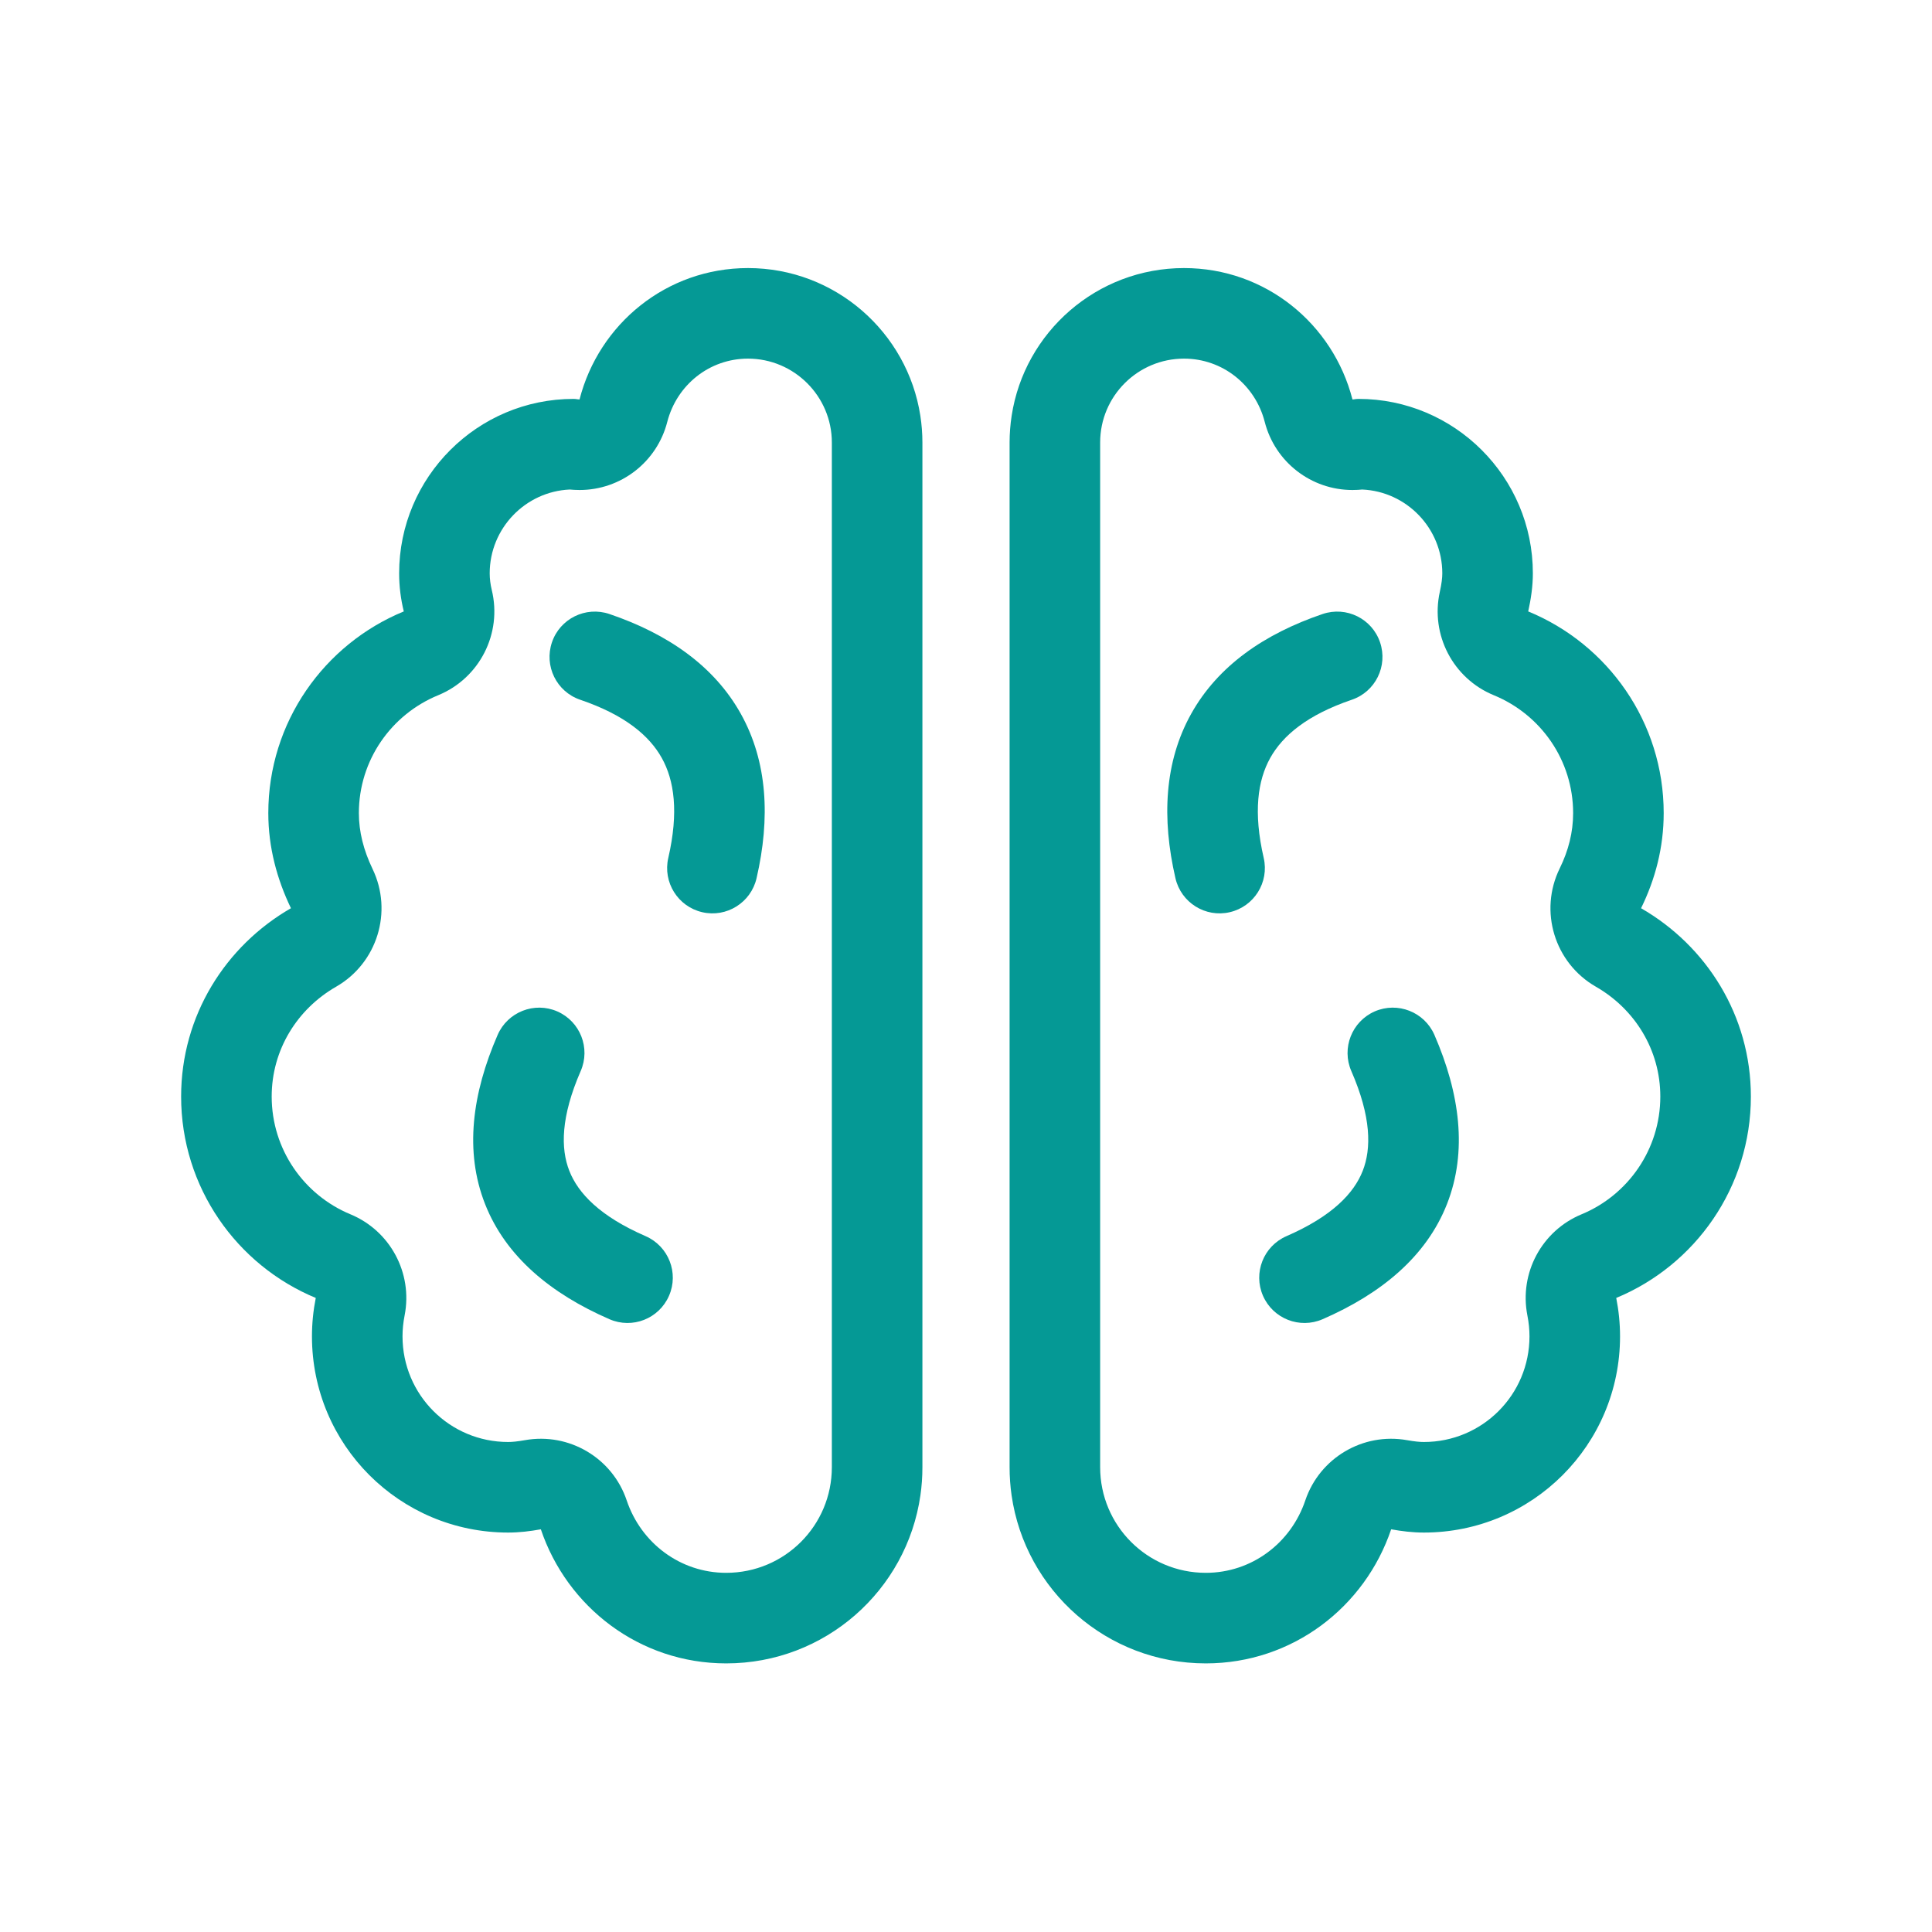
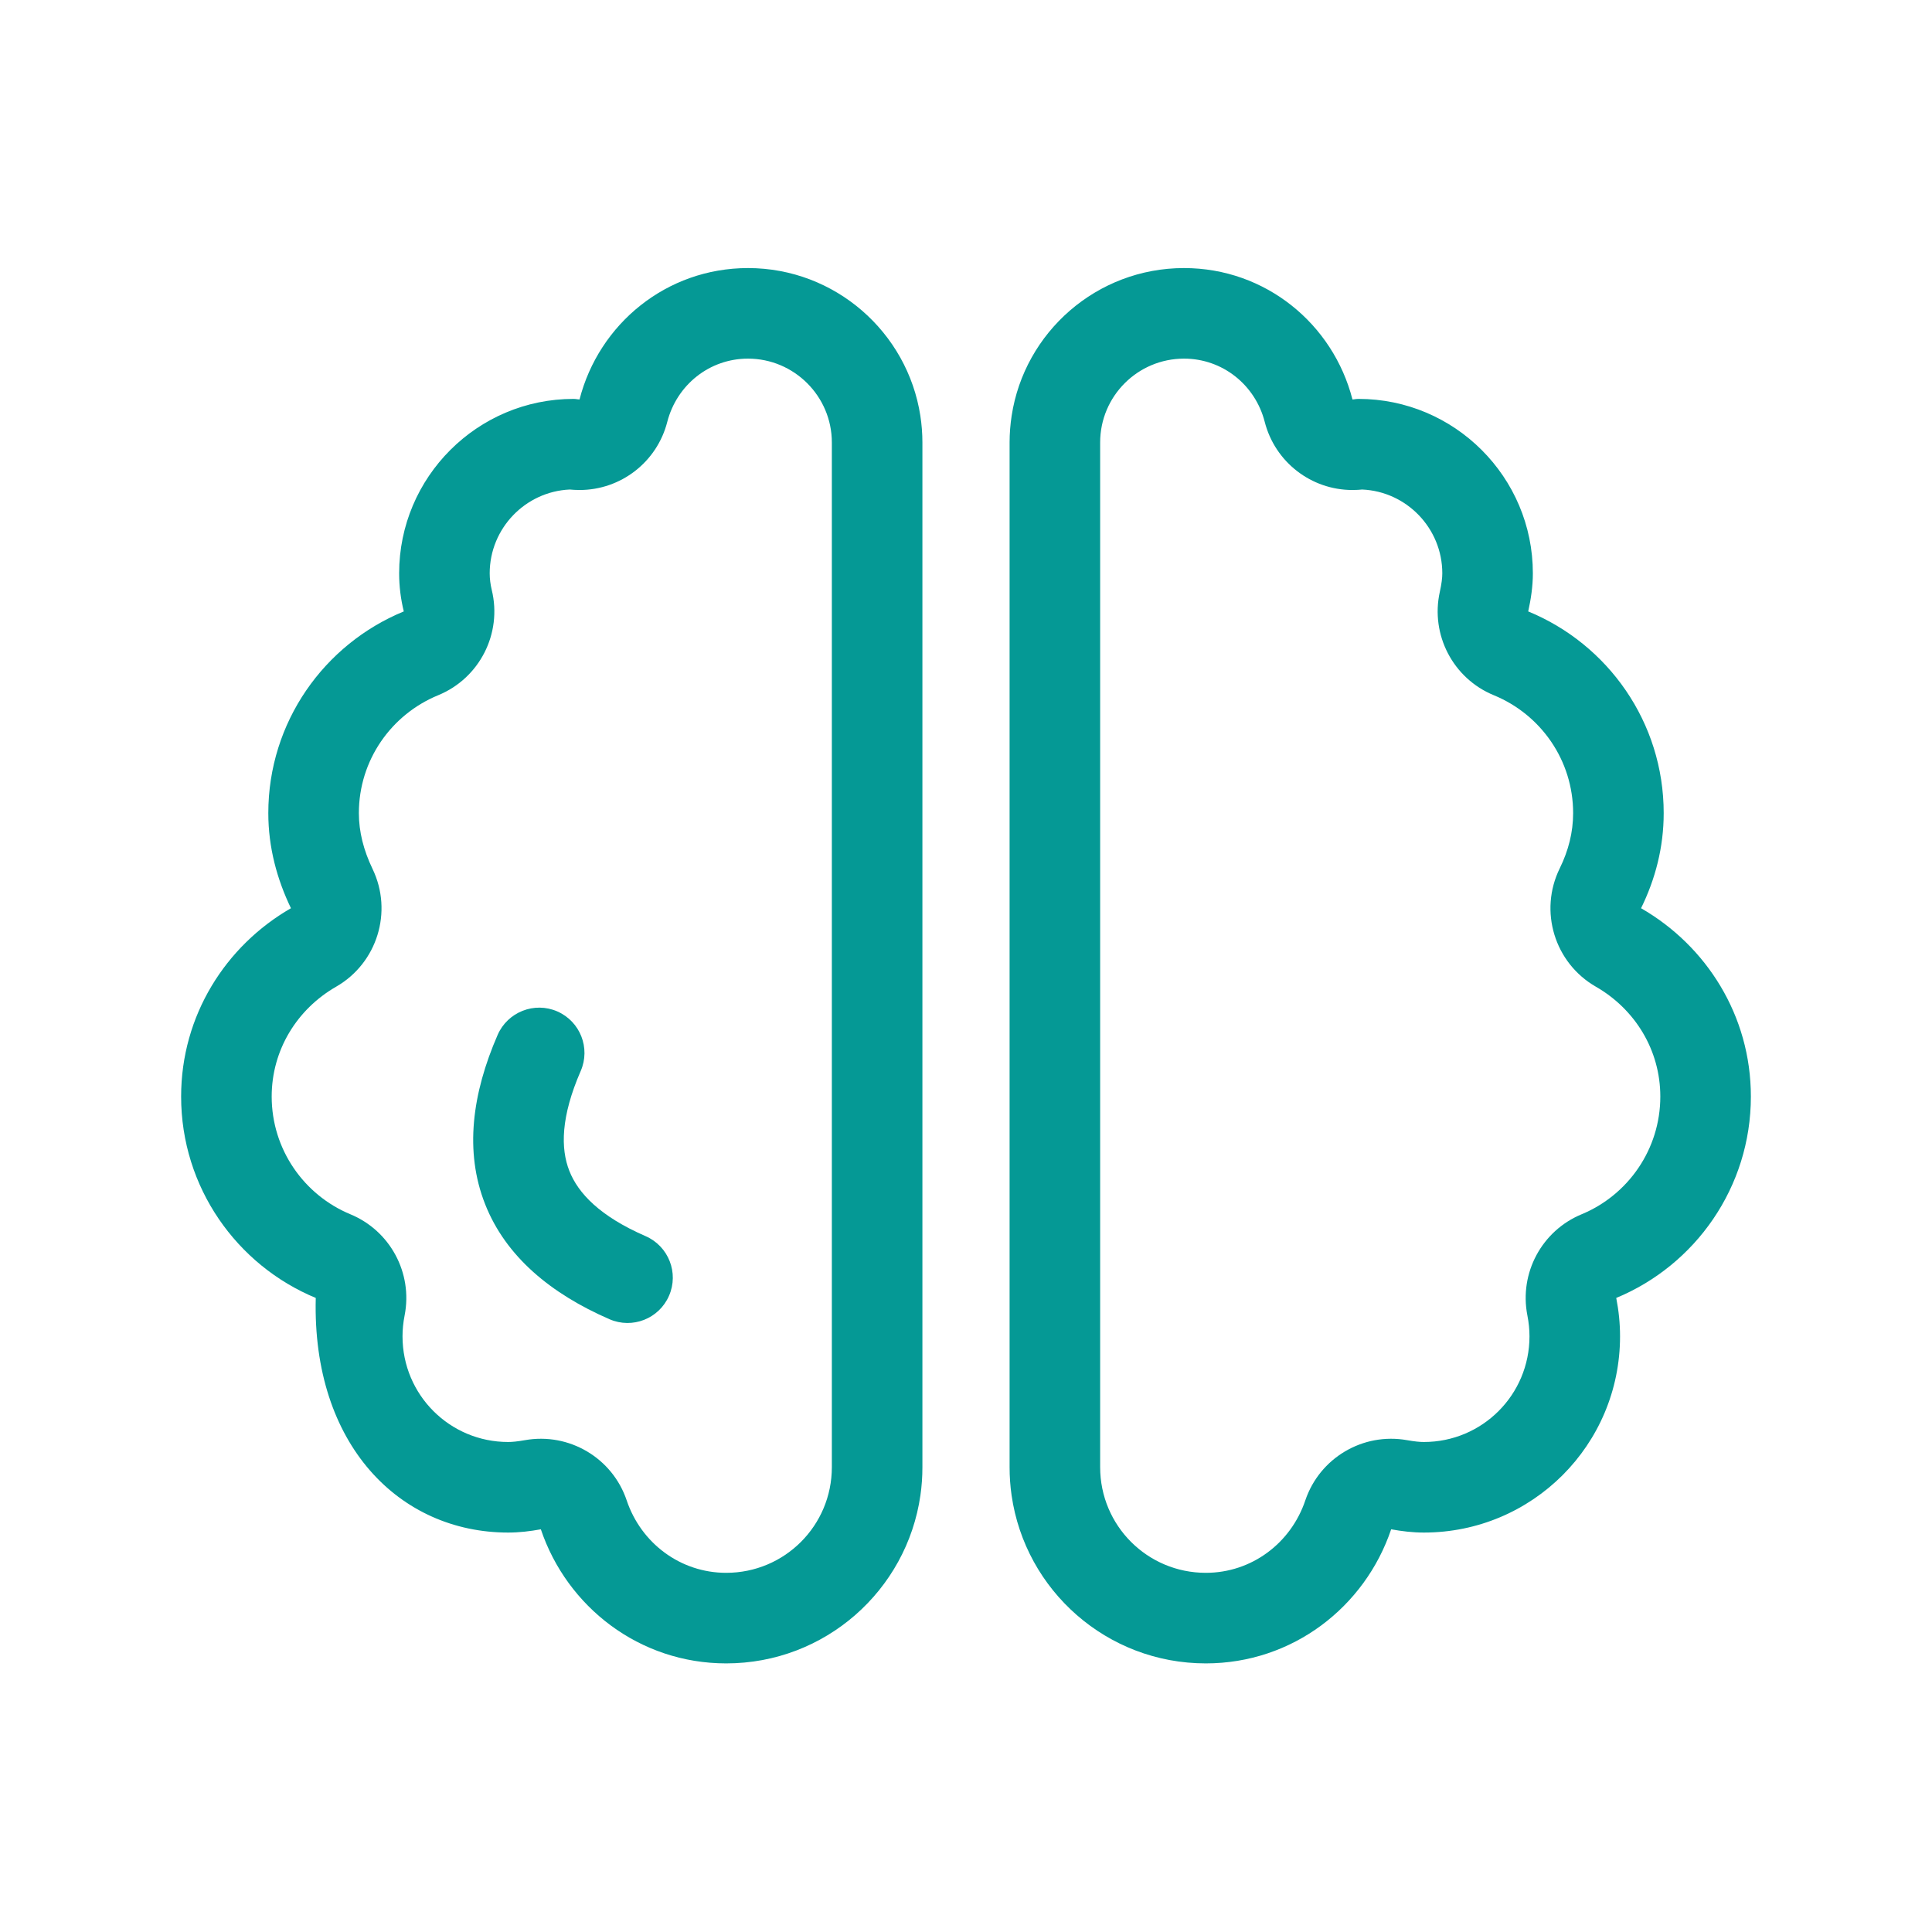
<svg xmlns="http://www.w3.org/2000/svg" width="32" height="32" viewBox="0 0 32 32" fill="none">
-   <path fill-rule="evenodd" clip-rule="evenodd" d="M11.052 6.988C10.882 7.652 10.284 8.116 9.599 8.116C9.536 8.116 9.481 8.112 9.437 8.108C8.701 8.141 8.111 8.752 8.111 9.496C8.111 9.587 8.123 9.68 8.145 9.771C8.321 10.492 7.944 11.233 7.258 11.515C6.481 11.834 5.944 12.591 5.944 13.468C5.944 13.776 6.022 14.083 6.171 14.393C6.511 15.101 6.248 15.952 5.567 16.343C4.92 16.715 4.5 17.391 4.5 18.162C4.5 19.038 5.036 19.794 5.803 20.112C6.463 20.385 6.839 21.085 6.702 21.786C6.678 21.907 6.667 22.023 6.667 22.134C6.667 23.102 7.449 23.884 8.417 23.884C8.482 23.884 8.568 23.876 8.693 23.854C9.425 23.723 10.143 24.147 10.38 24.851C10.618 25.559 11.269 26.051 12.028 26.051C12.996 26.051 13.778 25.269 13.778 24.301V7.329C13.778 6.564 13.154 5.94 12.389 5.94C11.751 5.94 11.21 6.375 11.052 6.988ZM26.433 16.343C25.748 15.95 25.486 15.092 25.834 14.383C25.979 14.087 26.056 13.784 26.056 13.468C26.056 12.591 25.519 11.834 24.742 11.515C24.067 11.238 23.69 10.514 23.848 9.802C23.878 9.667 23.889 9.569 23.889 9.496C23.889 8.751 23.298 8.14 22.562 8.108C22.522 8.112 22.466 8.116 22.401 8.116C21.716 8.116 21.118 7.652 20.948 6.988C20.791 6.375 20.249 5.94 19.611 5.94C18.845 5.94 18.222 6.561 18.222 7.329V24.301C18.222 25.269 19.004 26.051 19.972 26.051C20.731 26.051 21.382 25.559 21.62 24.851C21.858 24.147 22.575 23.723 23.307 23.854C23.432 23.876 23.518 23.884 23.583 23.884C24.551 23.884 25.333 23.102 25.333 22.134C25.333 22.023 25.322 21.907 25.298 21.786C25.161 21.085 25.537 20.385 26.197 20.112C26.964 19.794 27.5 19.038 27.5 18.162C27.5 17.391 27.08 16.715 26.433 16.343ZM15.244 6.887C15.031 5.503 13.832 4.44 12.389 4.44C11.039 4.44 9.92 5.365 9.599 6.616C9.581 6.616 9.565 6.613 9.55 6.611C9.534 6.609 9.518 6.607 9.5 6.607C7.907 6.607 6.611 7.902 6.611 9.496C6.611 9.712 6.638 9.924 6.688 10.127C5.37 10.669 4.444 11.96 4.444 13.468C4.444 14.037 4.589 14.565 4.819 15.043C3.736 15.666 3 16.822 3 18.162C3 19.665 3.921 20.956 5.23 21.498C5.189 21.706 5.167 21.918 5.167 22.134C5.167 23.931 6.62 25.384 8.417 25.384C8.602 25.384 8.782 25.362 8.958 25.33C9.392 26.617 10.592 27.551 12.028 27.551C13.666 27.551 15.019 26.342 15.245 24.767C15.267 24.615 15.278 24.459 15.278 24.301V7.329C15.278 7.179 15.266 7.031 15.244 6.887ZM16.755 24.767C16.733 24.615 16.722 24.459 16.722 24.301V7.329C16.722 7.179 16.734 7.031 16.756 6.887C16.968 5.5 18.168 4.44 19.611 4.44C20.961 4.44 22.08 5.365 22.401 6.616C22.416 6.616 22.431 6.614 22.447 6.611C22.464 6.609 22.481 6.607 22.5 6.607C24.093 6.607 25.389 7.902 25.389 9.496C25.389 9.712 25.357 9.924 25.312 10.127C26.63 10.669 27.556 11.96 27.556 13.468C27.556 14.037 27.416 14.565 27.181 15.043C28.264 15.666 29 16.822 29 18.162C29 19.665 28.079 20.956 26.77 21.498C26.811 21.706 26.833 21.918 26.833 22.134C26.833 23.931 25.38 25.384 23.583 25.384C23.398 25.384 23.218 25.362 23.042 25.33C22.608 26.617 21.408 27.551 19.972 27.551C18.334 27.551 16.981 26.342 16.755 24.767Z" fill="#059995" />
-   <path fill-rule="evenodd" clip-rule="evenodd" d="M20.368 15.109C20.772 15.016 21.024 14.613 20.931 14.21C20.756 13.45 20.832 12.925 21.039 12.554C21.246 12.183 21.652 11.841 22.39 11.59C22.782 11.457 22.991 11.031 22.858 10.639C22.725 10.246 22.299 10.037 21.907 10.17C20.941 10.498 20.171 11.03 19.729 11.824C19.286 12.619 19.24 13.553 19.469 14.546C19.562 14.95 19.965 15.202 20.368 15.109Z" fill="#059995" />
-   <path fill-rule="evenodd" clip-rule="evenodd" d="M11.632 15.109C11.228 15.016 10.976 14.613 11.069 14.21C11.244 13.45 11.168 12.925 10.961 12.554C10.754 12.183 10.348 11.841 9.61 11.59C9.218 11.457 9.009 11.031 9.142 10.639C9.275 10.246 9.701 10.037 10.094 10.17C11.059 10.498 11.829 11.03 12.271 11.824C12.714 12.619 12.76 13.553 12.531 14.546C12.438 14.95 12.035 15.202 11.632 15.109Z" fill="#059995" />
-   <path fill-rule="evenodd" clip-rule="evenodd" d="M22.77 16.752C22.391 16.918 22.217 17.36 22.382 17.74C22.713 18.498 22.716 19.023 22.571 19.393C22.426 19.763 22.066 20.145 21.307 20.475C20.927 20.641 20.754 21.083 20.919 21.462C21.085 21.842 21.527 22.016 21.907 21.85C22.877 21.428 23.625 20.812 23.967 19.942C24.309 19.071 24.18 18.111 23.758 17.14C23.592 16.761 23.15 16.587 22.77 16.752Z" fill="#059995" />
+   <path fill-rule="evenodd" clip-rule="evenodd" d="M11.052 6.988C10.882 7.652 10.284 8.116 9.599 8.116C9.536 8.116 9.481 8.112 9.437 8.108C8.701 8.141 8.111 8.752 8.111 9.496C8.111 9.587 8.123 9.68 8.145 9.771C8.321 10.492 7.944 11.233 7.258 11.515C6.481 11.834 5.944 12.591 5.944 13.468C5.944 13.776 6.022 14.083 6.171 14.393C6.511 15.101 6.248 15.952 5.567 16.343C4.92 16.715 4.5 17.391 4.5 18.162C4.5 19.038 5.036 19.794 5.803 20.112C6.463 20.385 6.839 21.085 6.702 21.786C6.678 21.907 6.667 22.023 6.667 22.134C6.667 23.102 7.449 23.884 8.417 23.884C8.482 23.884 8.568 23.876 8.693 23.854C9.425 23.723 10.143 24.147 10.38 24.851C10.618 25.559 11.269 26.051 12.028 26.051C12.996 26.051 13.778 25.269 13.778 24.301V7.329C13.778 6.564 13.154 5.94 12.389 5.94C11.751 5.94 11.21 6.375 11.052 6.988ZM26.433 16.343C25.748 15.95 25.486 15.092 25.834 14.383C25.979 14.087 26.056 13.784 26.056 13.468C26.056 12.591 25.519 11.834 24.742 11.515C24.067 11.238 23.69 10.514 23.848 9.802C23.878 9.667 23.889 9.569 23.889 9.496C23.889 8.751 23.298 8.14 22.562 8.108C22.522 8.112 22.466 8.116 22.401 8.116C21.716 8.116 21.118 7.652 20.948 6.988C20.791 6.375 20.249 5.94 19.611 5.94C18.845 5.94 18.222 6.561 18.222 7.329V24.301C18.222 25.269 19.004 26.051 19.972 26.051C20.731 26.051 21.382 25.559 21.62 24.851C21.858 24.147 22.575 23.723 23.307 23.854C23.432 23.876 23.518 23.884 23.583 23.884C24.551 23.884 25.333 23.102 25.333 22.134C25.333 22.023 25.322 21.907 25.298 21.786C25.161 21.085 25.537 20.385 26.197 20.112C26.964 19.794 27.5 19.038 27.5 18.162C27.5 17.391 27.08 16.715 26.433 16.343ZM15.244 6.887C15.031 5.503 13.832 4.44 12.389 4.44C11.039 4.44 9.92 5.365 9.599 6.616C9.581 6.616 9.565 6.613 9.55 6.611C9.534 6.609 9.518 6.607 9.5 6.607C7.907 6.607 6.611 7.902 6.611 9.496C6.611 9.712 6.638 9.924 6.688 10.127C5.37 10.669 4.444 11.96 4.444 13.468C4.444 14.037 4.589 14.565 4.819 15.043C3.736 15.666 3 16.822 3 18.162C3 19.665 3.921 20.956 5.23 21.498C5.167 23.931 6.62 25.384 8.417 25.384C8.602 25.384 8.782 25.362 8.958 25.33C9.392 26.617 10.592 27.551 12.028 27.551C13.666 27.551 15.019 26.342 15.245 24.767C15.267 24.615 15.278 24.459 15.278 24.301V7.329C15.278 7.179 15.266 7.031 15.244 6.887ZM16.755 24.767C16.733 24.615 16.722 24.459 16.722 24.301V7.329C16.722 7.179 16.734 7.031 16.756 6.887C16.968 5.5 18.168 4.44 19.611 4.44C20.961 4.44 22.08 5.365 22.401 6.616C22.416 6.616 22.431 6.614 22.447 6.611C22.464 6.609 22.481 6.607 22.5 6.607C24.093 6.607 25.389 7.902 25.389 9.496C25.389 9.712 25.357 9.924 25.312 10.127C26.63 10.669 27.556 11.96 27.556 13.468C27.556 14.037 27.416 14.565 27.181 15.043C28.264 15.666 29 16.822 29 18.162C29 19.665 28.079 20.956 26.77 21.498C26.811 21.706 26.833 21.918 26.833 22.134C26.833 23.931 25.38 25.384 23.583 25.384C23.398 25.384 23.218 25.362 23.042 25.33C22.608 26.617 21.408 27.551 19.972 27.551C18.334 27.551 16.981 26.342 16.755 24.767Z" fill="#059995" />
  <path fill-rule="evenodd" clip-rule="evenodd" d="M9.23 16.752C9.61 16.918 9.784 17.36 9.618 17.74C9.288 18.498 9.284 19.023 9.43 19.393C9.575 19.763 9.935 20.145 10.694 20.475C11.073 20.641 11.247 21.083 11.081 21.462C10.916 21.842 10.474 22.016 10.094 21.85C9.124 21.428 8.376 20.812 8.034 19.942C7.691 19.071 7.82 18.111 8.243 17.14C8.409 16.761 8.851 16.587 9.23 16.752Z" fill="#059995" />
</svg>